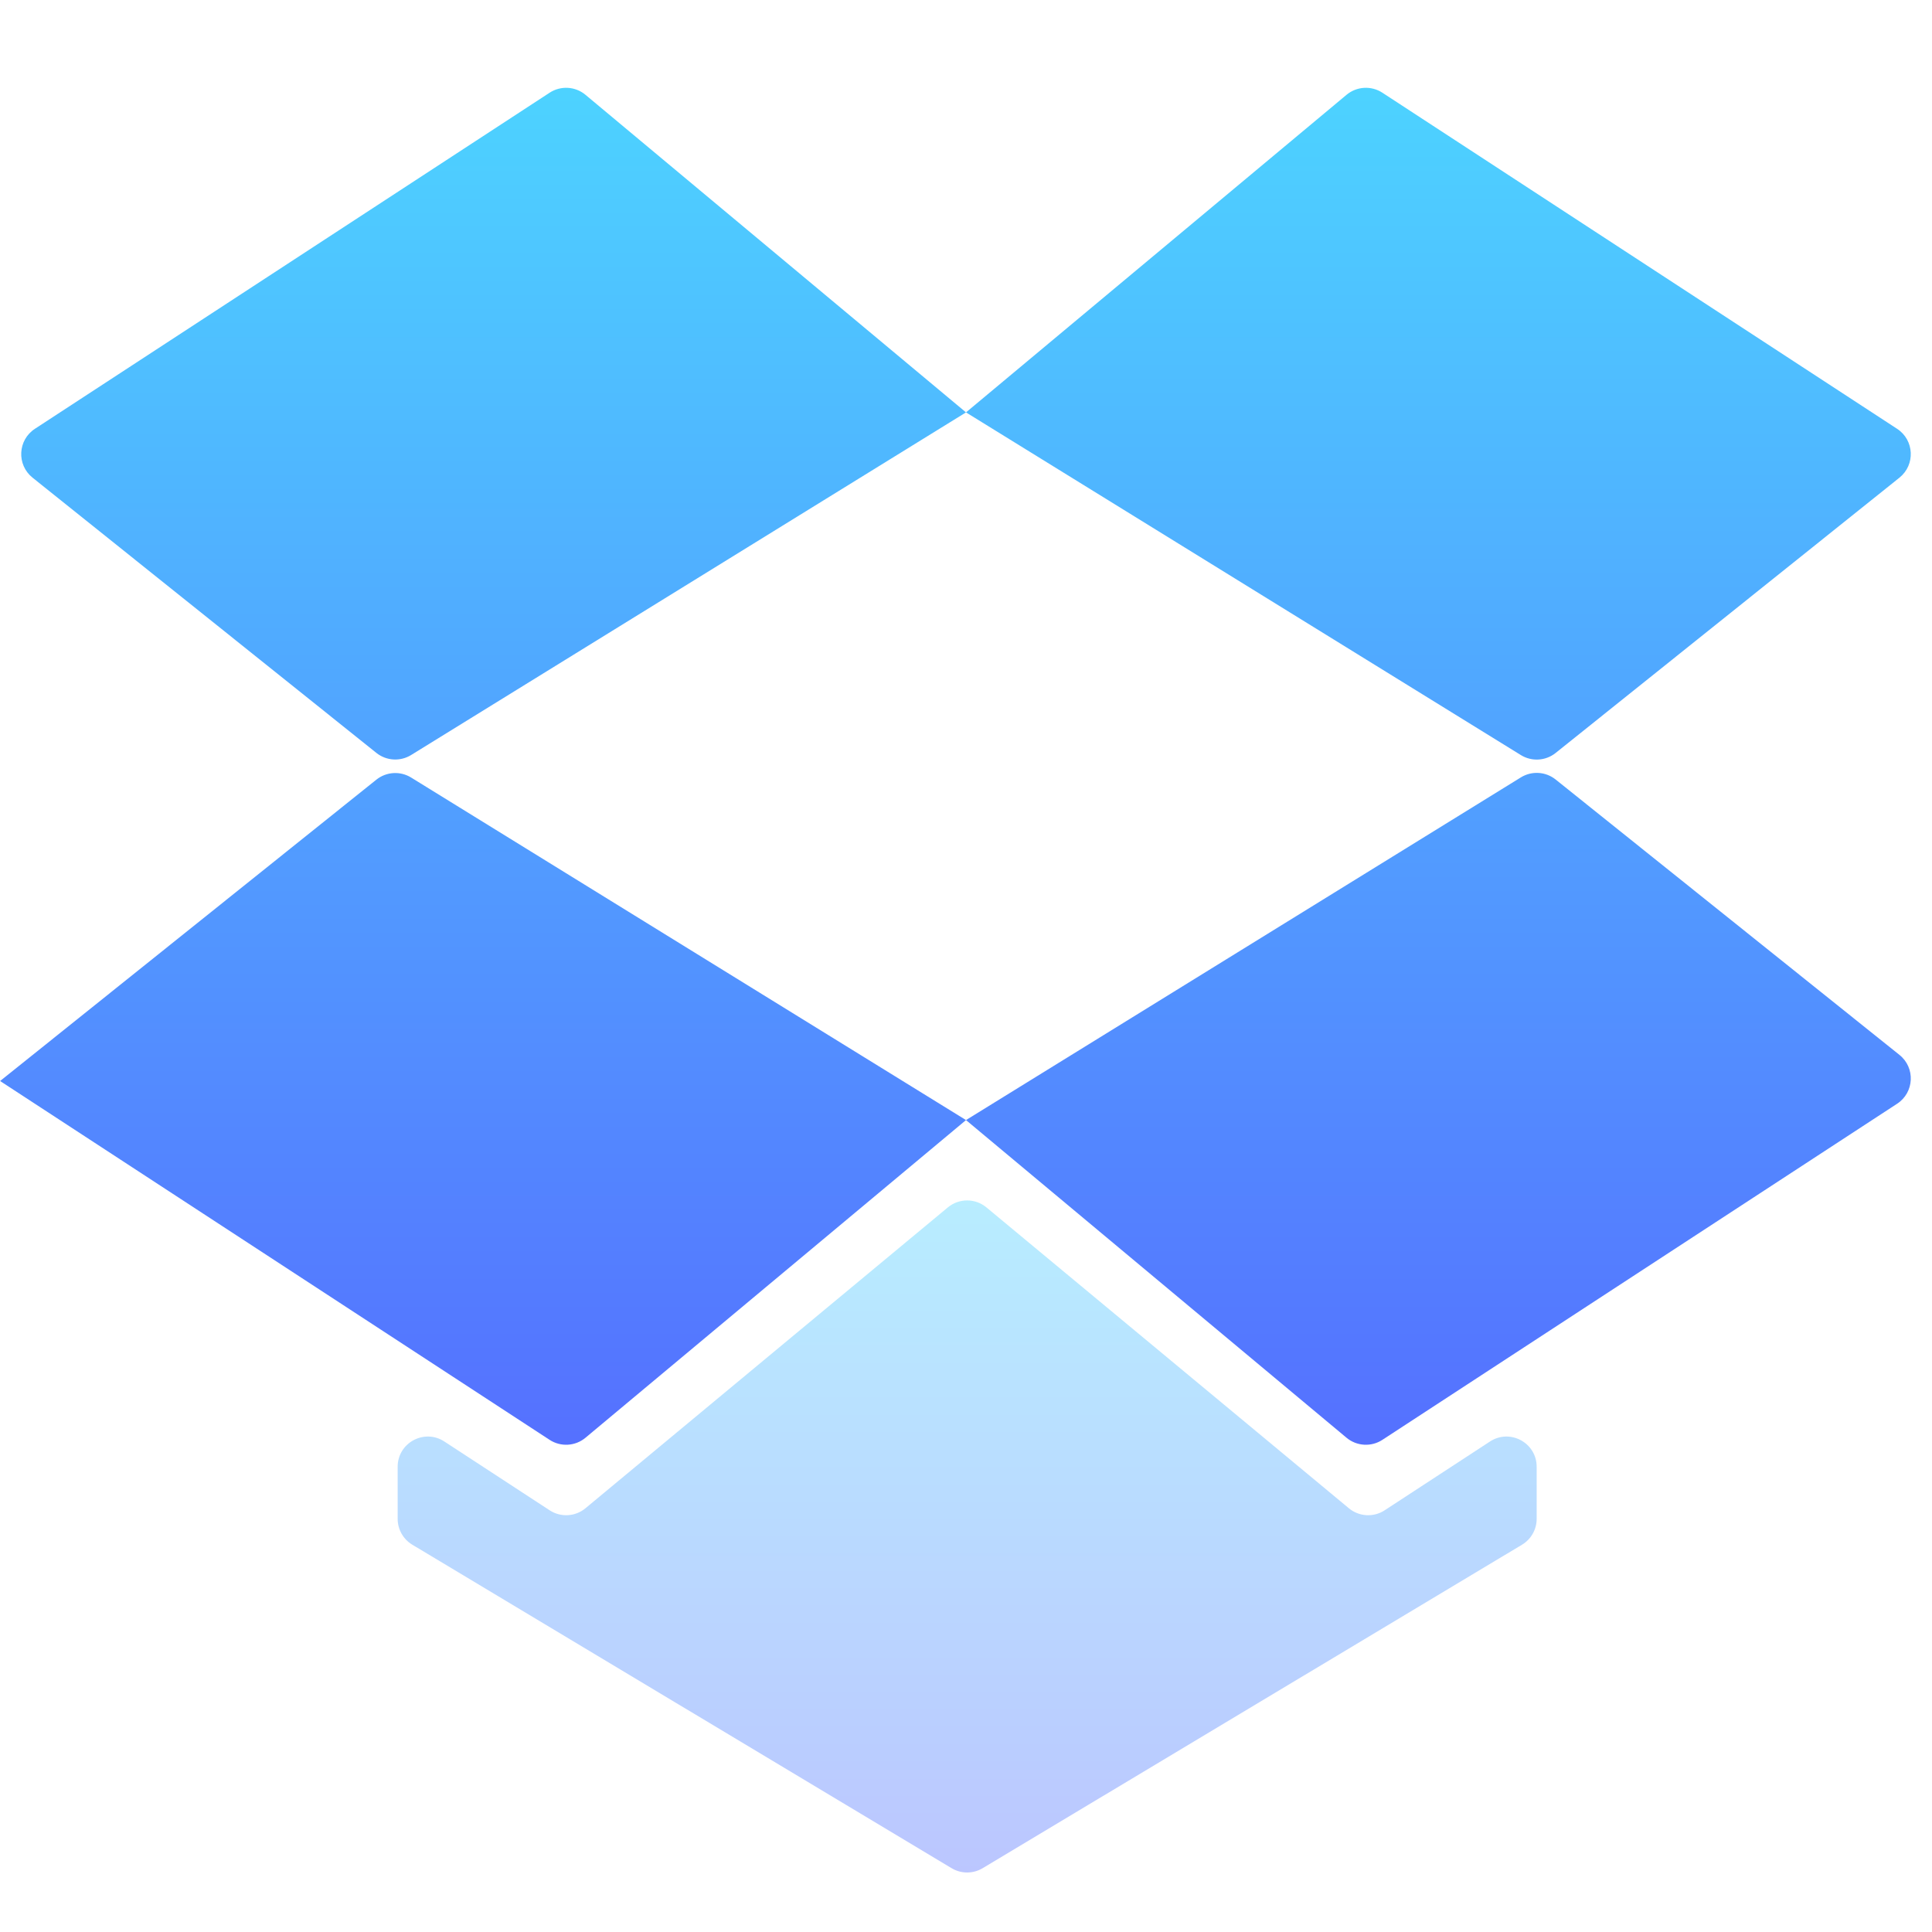
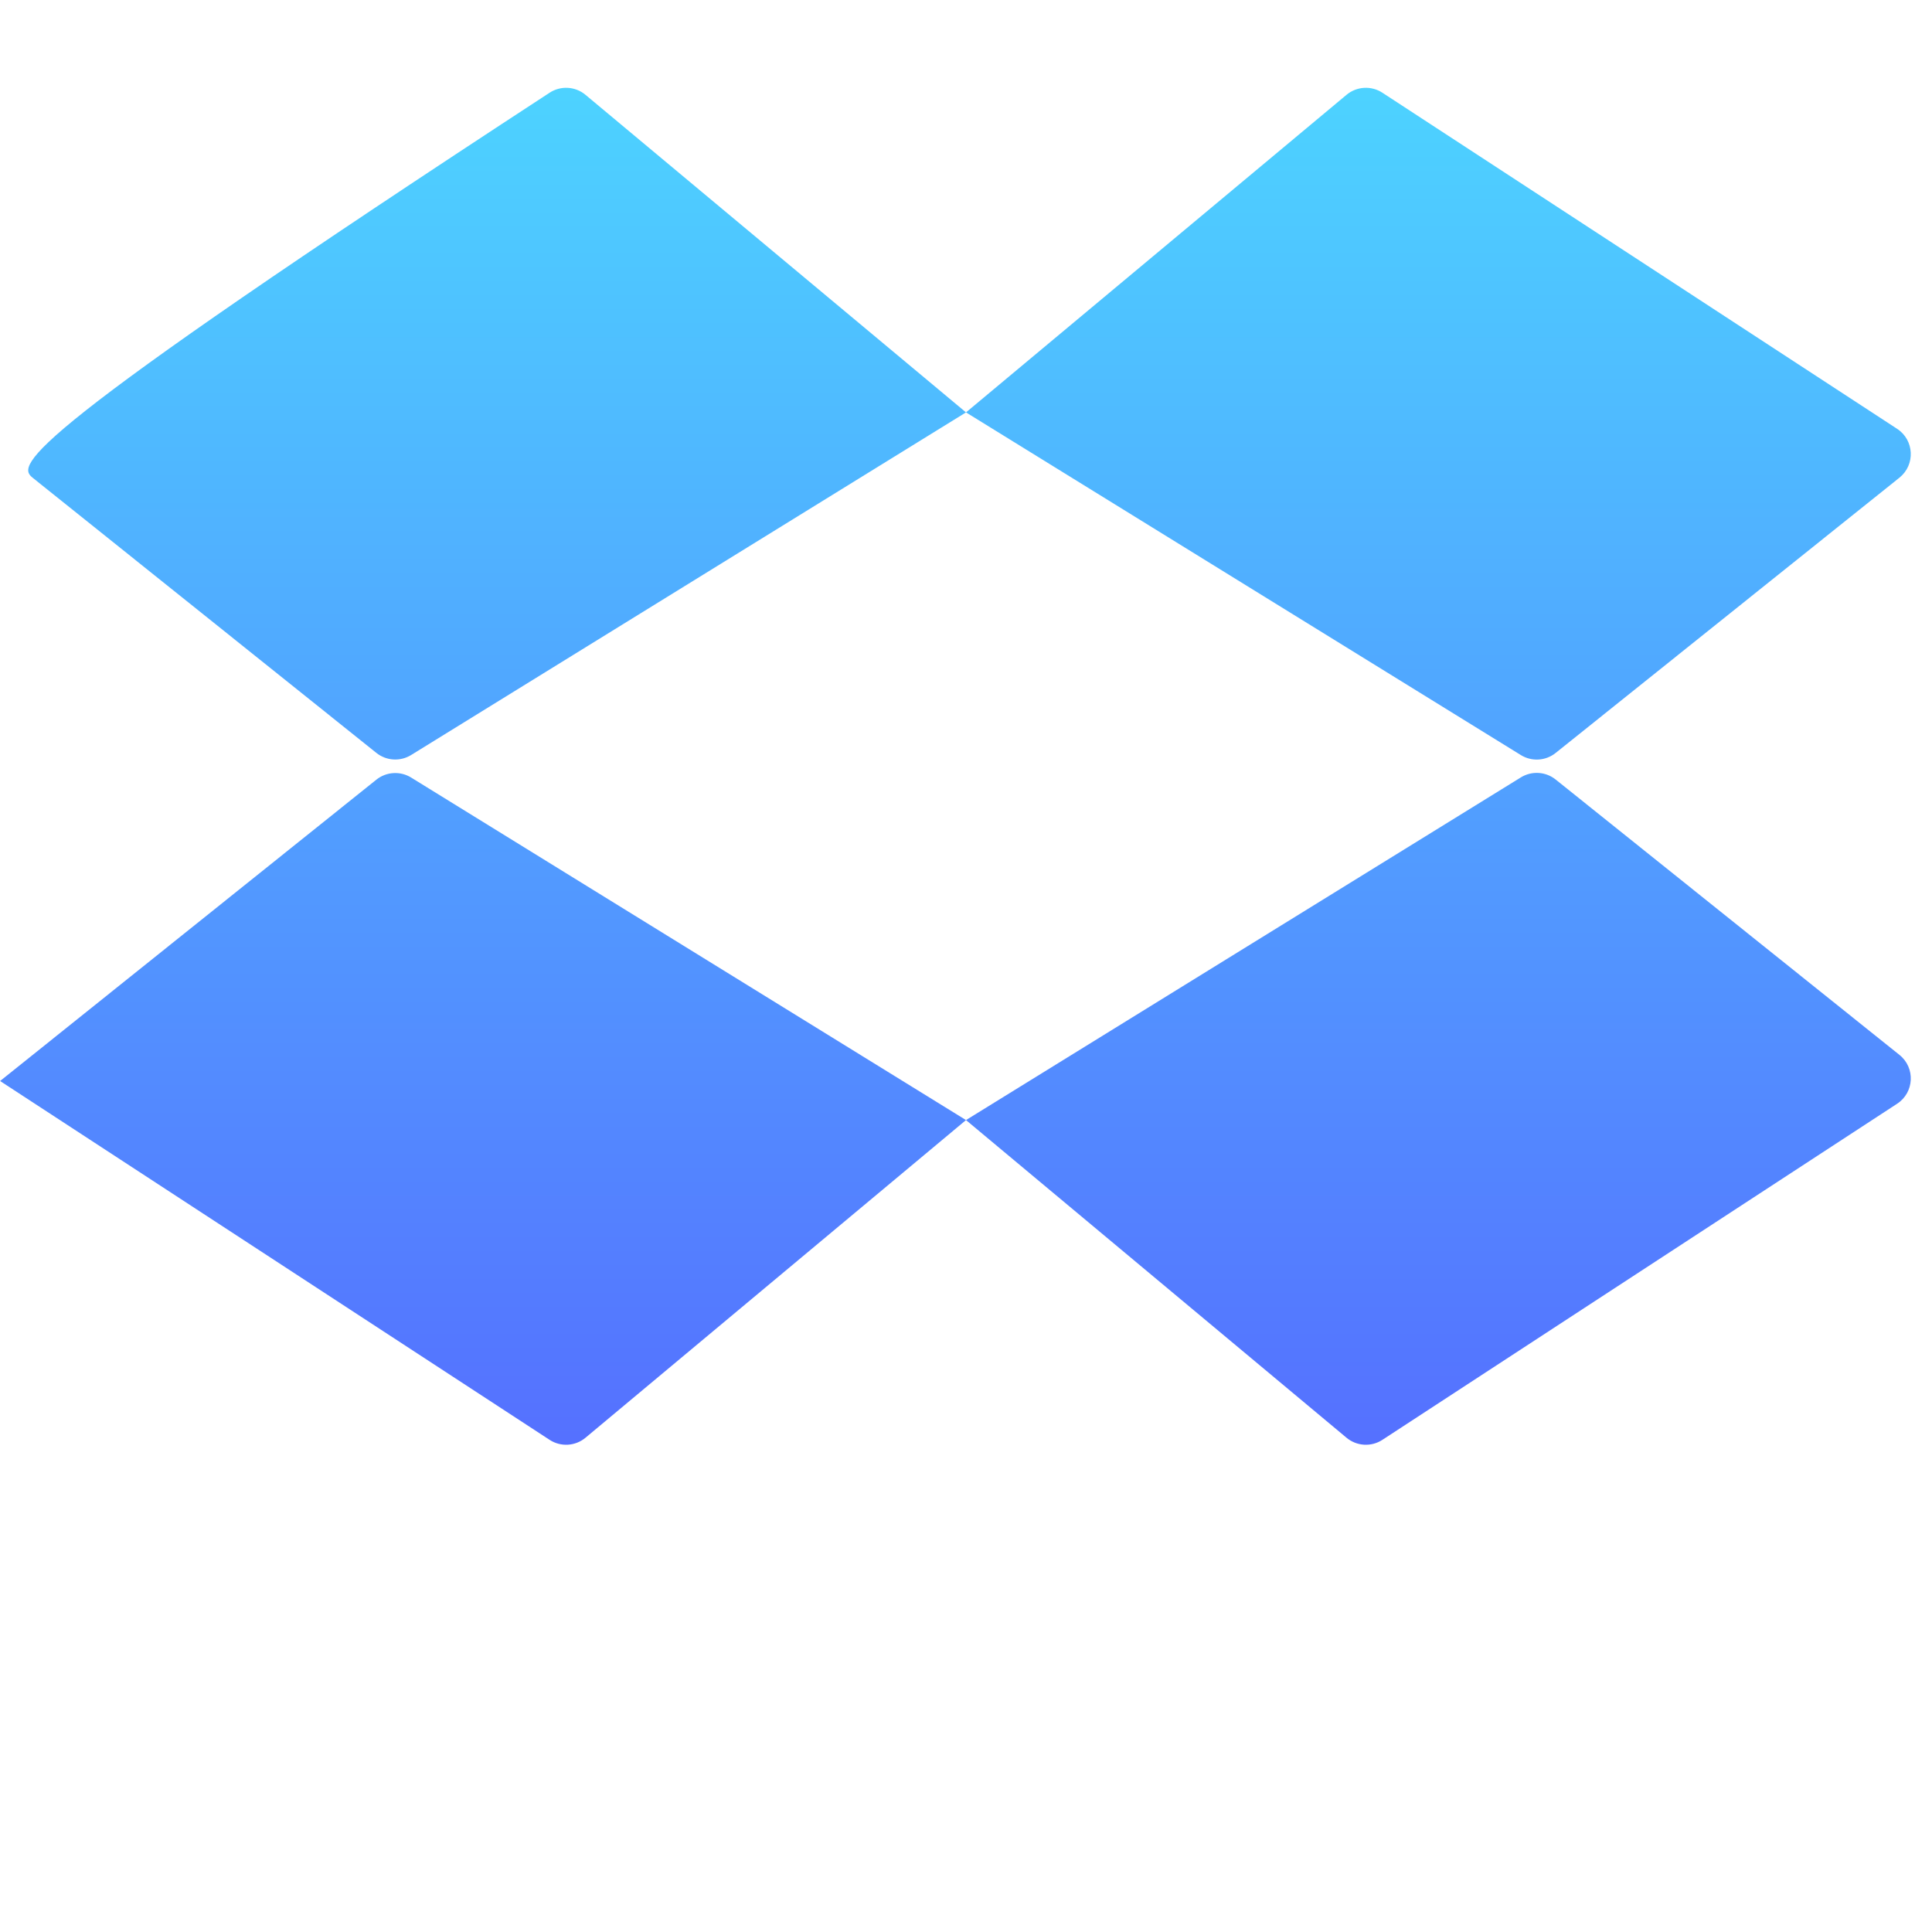
<svg xmlns="http://www.w3.org/2000/svg" width="64" height="64" viewBox="0 0 64 64" fill="none">
-   <path fill-rule="evenodd" clip-rule="evenodd" d="M19.395 3.141C19.057 2.859 18.575 2.831 18.207 3.071L1.156 14.205C0.586 14.577 0.547 15.397 1.078 15.823L12.468 24.941C12.798 25.205 13.259 25.233 13.619 25.011L32 13.661L19.395 3.141ZM0 35.81C0 35.809 0.001 35.809 0.002 35.809L18.207 47.697C18.575 47.937 19.057 47.909 19.395 47.627L32 37.104L13.619 25.757C13.259 25.535 12.798 25.563 12.468 25.827L0.002 35.811C0.001 35.812 0 35.812 0 35.81V35.81ZM32 37.104L44.605 47.627C44.943 47.909 45.425 47.937 45.793 47.697L62.844 36.563C63.414 36.191 63.454 35.37 62.922 34.945L51.532 25.822C51.202 25.558 50.741 25.53 50.381 25.752L32 37.104ZM62.922 15.823C63.453 15.397 63.414 14.577 62.844 14.205L45.793 3.071C45.425 2.831 44.943 2.859 44.605 3.141L32 13.661L50.381 25.013C50.741 25.235 51.202 25.207 51.532 24.943L62.922 15.823Z" fill="url(#paint0_linear_59_1082)" />
-   <path opacity="0.4" d="M19.394 49.963L31.398 39.997C31.769 39.689 32.306 39.689 32.676 39.996L44.683 49.963C45.02 50.243 45.501 50.271 45.868 50.031L49.357 47.752C50.022 47.317 50.904 47.794 50.904 48.589V50.313C50.904 50.665 50.719 50.99 50.418 51.171L32.552 61.886C32.235 62.076 31.84 62.076 31.523 61.886L13.659 51.171C13.358 50.99 13.173 50.665 13.173 50.313V48.589C13.173 47.794 14.055 47.317 14.72 47.752L18.209 50.031C18.576 50.271 19.057 50.243 19.394 49.963Z" fill="url(#paint1_linear_59_1082)" />
+   <path fill-rule="evenodd" clip-rule="evenodd" d="M19.395 3.141C19.057 2.859 18.575 2.831 18.207 3.071C0.586 14.577 0.547 15.397 1.078 15.823L12.468 24.941C12.798 25.205 13.259 25.233 13.619 25.011L32 13.661L19.395 3.141ZM0 35.81C0 35.809 0.001 35.809 0.002 35.809L18.207 47.697C18.575 47.937 19.057 47.909 19.395 47.627L32 37.104L13.619 25.757C13.259 25.535 12.798 25.563 12.468 25.827L0.002 35.811C0.001 35.812 0 35.812 0 35.81V35.81ZM32 37.104L44.605 47.627C44.943 47.909 45.425 47.937 45.793 47.697L62.844 36.563C63.414 36.191 63.454 35.37 62.922 34.945L51.532 25.822C51.202 25.558 50.741 25.53 50.381 25.752L32 37.104ZM62.922 15.823C63.453 15.397 63.414 14.577 62.844 14.205L45.793 3.071C45.425 2.831 44.943 2.859 44.605 3.141L32 13.661L50.381 25.013C50.741 25.235 51.202 25.207 51.532 24.943L62.922 15.823Z" fill="url(#paint0_linear_59_1082)" />
  <defs>
    <linearGradient id="paint0_linear_59_1082" x1="32" y1="48.101" x2="32" y2="2.667" gradientUnits="userSpaceOnUse">
      <stop stop-color="#5570FF" />
      <stop offset="1" stop-color="#4DD3FF" />
    </linearGradient>
    <linearGradient id="paint1_linear_59_1082" x1="32.039" y1="62.194" x2="32.039" y2="39.466" gradientUnits="userSpaceOnUse">
      <stop stop-color="#5570FF" />
      <stop offset="1" stop-color="#4DD3FF" />
    </linearGradient>
  </defs>
</svg>